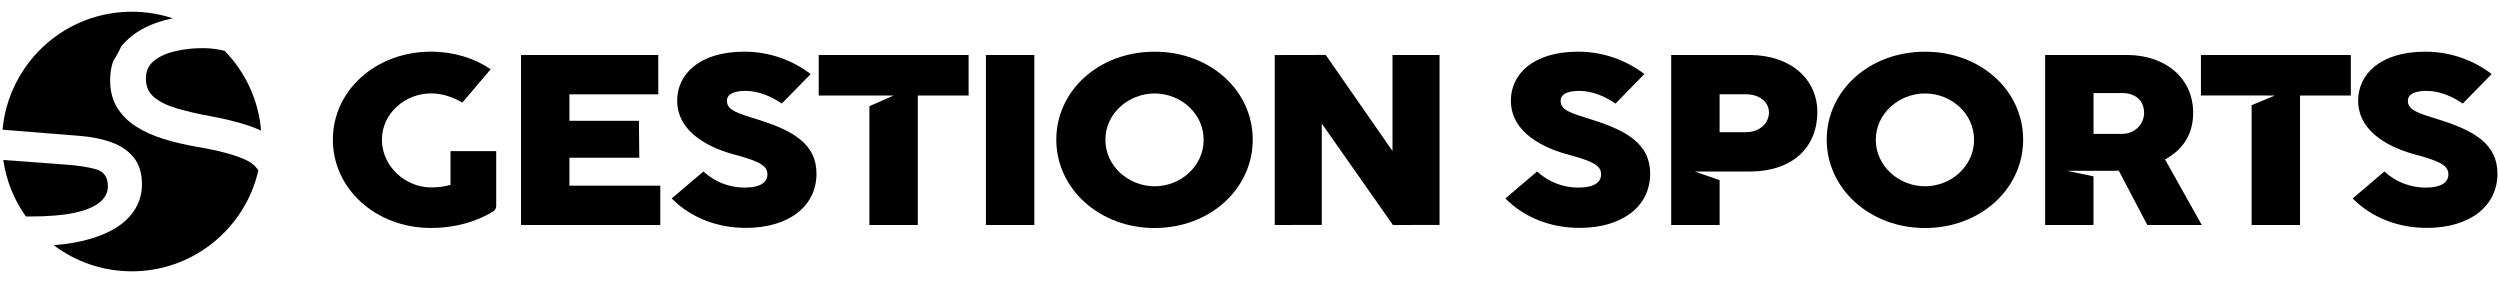
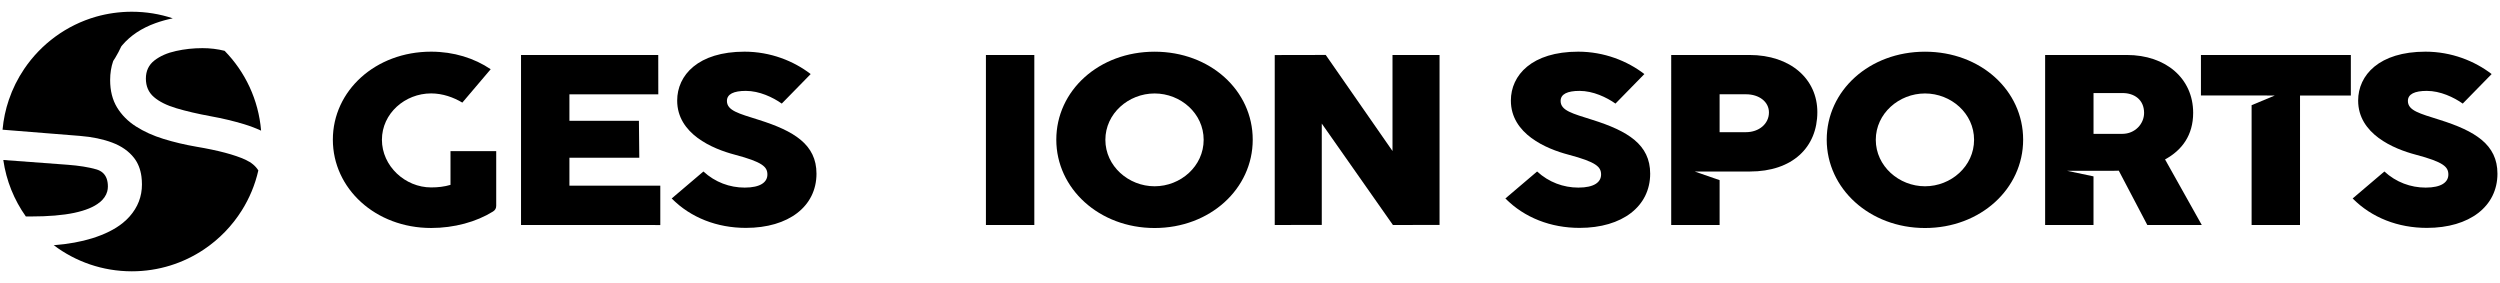
<svg xmlns="http://www.w3.org/2000/svg" id="Calque_1" data-name="Calque 1" viewBox="0 0 999.62 113.15">
  <defs>
    <style>
      .cls-1 {
        fill: #000;
        stroke-width: 0px;
      }
    </style>
  </defs>
  <g>
    <path class="cls-1" d="M180.13,60.44h18.28v21.82c0,1.02-.38,1.74-1.29,2.32-6.67,4.16-15.54,6.58-24.73,6.58-22.26,0-39.3-15.77-39.3-35.32s17.04-35.18,39.3-35.18c9.03,0,17.31,2.61,23.81,7.02l-11.34,13.35c-3.44-2.08-7.85-3.68-12.47-3.68-10.48,0-19.68,8.03-19.68,18.53s9.25,19.06,19.68,19.06c2.74,0,5.27-.29,7.74-1.02v-13.5Z" />
    <path class="cls-1" d="M264.02,89.98l-55.69-.02V21.98h54.87l.02,15.73h-35.54v10.6l27.79-.02.15,14.79h-27.94s0,11.17,0,11.17h36.34v15.75Z" />
    <path class="cls-1" d="M268.57,79.36l12.69-10.79c4.68,4.31,10.54,6.44,16.5,6.44,6.34,0,9.08-2.18,9.08-5.23s-1.88-4.98-13.06-7.94c-8.82-2.32-23.01-8.27-23.01-21.63,0-10.16,8.39-19.55,26.93-19.55,10.38,0,19.67,3.73,26.45,8.95l-11.56,11.81c-3.55-2.52-8.98-5.08-14.35-5.08-4.84,0-7.58,1.26-7.58,4.02,0,3.87,4.73,5.03,12.69,7.55,14.14,4.45,23.12,9.87,23.12,21.53,0,13.06-11.13,21.68-28.22,21.68-11.5,0-22.04-4.06-29.67-11.76Z" />
-     <path class="cls-1" d="M366.98,89.96h-19.35v-47.51l9.7-4.26h-29.97v-16.21s59.94,0,59.94,0v16.21h-20.32v51.77Z" />
    <path class="cls-1" d="M413.57,89.96h-19.35V21.98h19.35v67.98Z" />
    <path class="cls-1" d="M422.36,55.85c0-19.64,17.04-35.18,39.3-35.18s39.24,15.53,39.24,35.18-17.09,35.32-39.24,35.32-39.3-15.77-39.3-35.32ZM481.28,55.9c0-10.55-9.19-18.53-19.62-18.53s-19.68,8.03-19.68,18.53,9.25,18.58,19.68,18.58,19.62-8.03,19.62-18.58Z" />
    <path class="cls-1" d="M528.51,89.94l-18.81.02V22.01l20.39-.04,26.7,38.42V21.98h18.81v67.96l-18.64.02-28.45-40.55v40.53Z" />
  </g>
  <g>
    <path class="cls-1" d="M601.92,79.36l12.69-10.79c4.68,4.31,10.54,6.44,16.5,6.44,6.34,0,9.08-2.18,9.08-5.23s-1.88-4.98-13.06-7.94c-8.82-2.32-23.01-8.27-23.01-21.63,0-10.16,8.39-19.55,26.93-19.55,10.38,0,19.67,3.73,26.45,8.95l-11.56,11.81c-3.55-2.52-8.98-5.08-14.35-5.08-4.84,0-7.58,1.26-7.58,4.02,0,3.87,4.73,5.03,12.69,7.55,14.14,4.45,23.12,9.87,23.12,21.53,0,13.06-11.13,21.68-28.22,21.68-11.5,0-22.04-4.06-29.67-11.76Z" />
    <path class="cls-1" d="M687.58,89.96h-19.35V21.98h31.23c16.61,0,27.2,9.73,27.2,22.84,0,14.13-10,23.76-26.99,23.76h-22.05l9.96,3.45v17.93ZM687.58,52.85h10.54c5.21,0,9.19-3.34,9.19-7.89,0-4.31-3.98-7.26-9.14-7.26h-10.59v15.14Z" />
    <path class="cls-1" d="M730.41,55.85c0-19.64,17.04-35.18,39.3-35.18s39.24,15.53,39.24,35.18-17.09,35.32-39.24,35.32-39.3-15.77-39.3-35.32ZM789.33,55.9c0-10.55-9.19-18.53-19.62-18.53s-19.68,8.03-19.68,18.53,9.25,18.58,19.68,18.58,19.62-8.03,19.62-18.58Z" />
    <path class="cls-1" d="M817.74,89.96V21.98h32.63c15.75,0,26.56,9.48,26.56,23.13,0,8.95-4.46,14.95-11.24,18.63l14.69,26.23h-21.78l-11.41-21.73c-.81.05-1.56.05-2.31.05h-18.39l10.59,2.23v19.45h-19.35ZM837.1,53.52h11.5c5.11,0,8.71-4.02,8.71-8.37,0-5.37-4.03-7.94-8.55-7.94h-11.67v16.31Z" />
-     <path class="cls-1" d="M919.65,89.96h-19.35v-47.9l9.29-3.87-29.55-.03v-16.18h59.94v16.23l-20.32-.02v51.77Z" />
+     <path class="cls-1" d="M919.65,89.96h-19.35v-47.9l9.29-3.87-29.55-.03v-16.18h59.94v16.23l-20.32-.02Z" />
    <path class="cls-1" d="M940.7,79.36l12.69-10.79c4.68,4.31,10.54,6.44,16.5,6.44,6.34,0,9.08-2.18,9.08-5.23s-1.88-4.98-13.06-7.94c-8.82-2.32-23.01-8.27-23.01-21.63,0-10.16,8.39-19.55,26.93-19.55,10.38,0,19.67,3.73,26.45,8.95l-11.56,11.81c-3.55-2.52-8.98-5.08-14.35-5.08-4.84,0-7.58,1.26-7.58,4.02,0,3.87,4.73,5.03,12.69,7.55,14.14,4.45,23.12,9.87,23.12,21.53,0,13.06-11.13,21.68-28.22,21.68-11.5,0-22.04-4.06-29.67-11.76Z" />
  </g>
  <g>
    <path class="cls-1" d="M39.82,80.96c1.6-1.31,2.62-2.79,3.06-4.42.18-.64.26-1.29.26-1.97,0-1.17-.16-2.2-.47-3.09-.67-1.91-2.07-3.16-4.18-3.77-3.1-.88-6.91-1.49-11.45-1.83l-25.72-1.91c1.19,8.33,4.36,16.03,9.02,22.59.62,0,1.25,0,1.89,0,7.09,0,12.91-.49,17.45-1.45,4.54-.97,7.92-2.36,10.13-4.18Z" />
    <path class="cls-1" d="M80.89,19.25c-3.57,0-7.1.38-10.56,1.15-3.46.76-6.33,2.02-8.59,3.78-2.27,1.77-3.41,4.18-3.41,7.24s1.06,5.52,3.19,7.36c2.13,1.85,5.14,3.35,9.03,4.51,3.88,1.16,8.47,2.23,13.75,3.2,4.71.85,9.16,1.92,13.36,3.19,2.41.74,4.66,1.59,6.74,2.56-1.02-12.38-6.39-23.54-14.59-31.92-2.82-.71-5.8-1.07-8.92-1.07Z" />
    <path class="cls-1" d="M98.21,63.89c-4.39-2.01-10.96-3.76-19.7-5.23-4.59-.79-8.97-1.83-13.11-3.11-4.14-1.27-7.81-2.94-11.02-4.98-3.2-2.04-5.73-4.58-7.58-7.61-1.84-3.04-2.76-6.69-2.76-10.94,0-2.75.41-5.29,1.22-7.62h0c.3-.45.59-.9.86-1.36.87-1.44,1.66-2.94,2.37-4.48.14-.18.29-.37.44-.54,3.26-3.83,7.67-6.75,13.24-8.77,2.21-.79,4.51-1.44,6.92-1.92-5.15-1.72-10.66-2.64-16.39-2.64h-.13c-4.89.02-9.62.7-14.11,1.97-11.88,3.39-22.01,10.89-28.77,20.88-2.58,3.81-4.66,7.97-6.16,12.41-1.29,3.79-2.14,7.78-2.51,11.91l30.97,2.48c4.88.39,9.18,1.29,12.89,2.68,3.72,1.4,6.63,3.44,8.73,6.13,1.57,2.02,2.55,4.49,2.95,7.45.13,1,.2,2.05.2,3.15,0,4.82-1.64,9.09-4.94,12.81-.82.93-1.74,1.8-2.78,2.64h0c-3.1,2.49-7.17,4.51-12.19,6.08-4.38,1.37-9.5,2.3-15.35,2.77,8.69,6.55,19.5,10.43,31.21,10.43,10.7,0,20.64-3.24,28.9-8.79,6.06-4.07,11.21-9.39,15.09-15.58,3.04-4.84,5.3-10.22,6.6-15.96-1.1-1.78-2.79-3.2-5.08-4.24Z" />
  </g>
</svg>